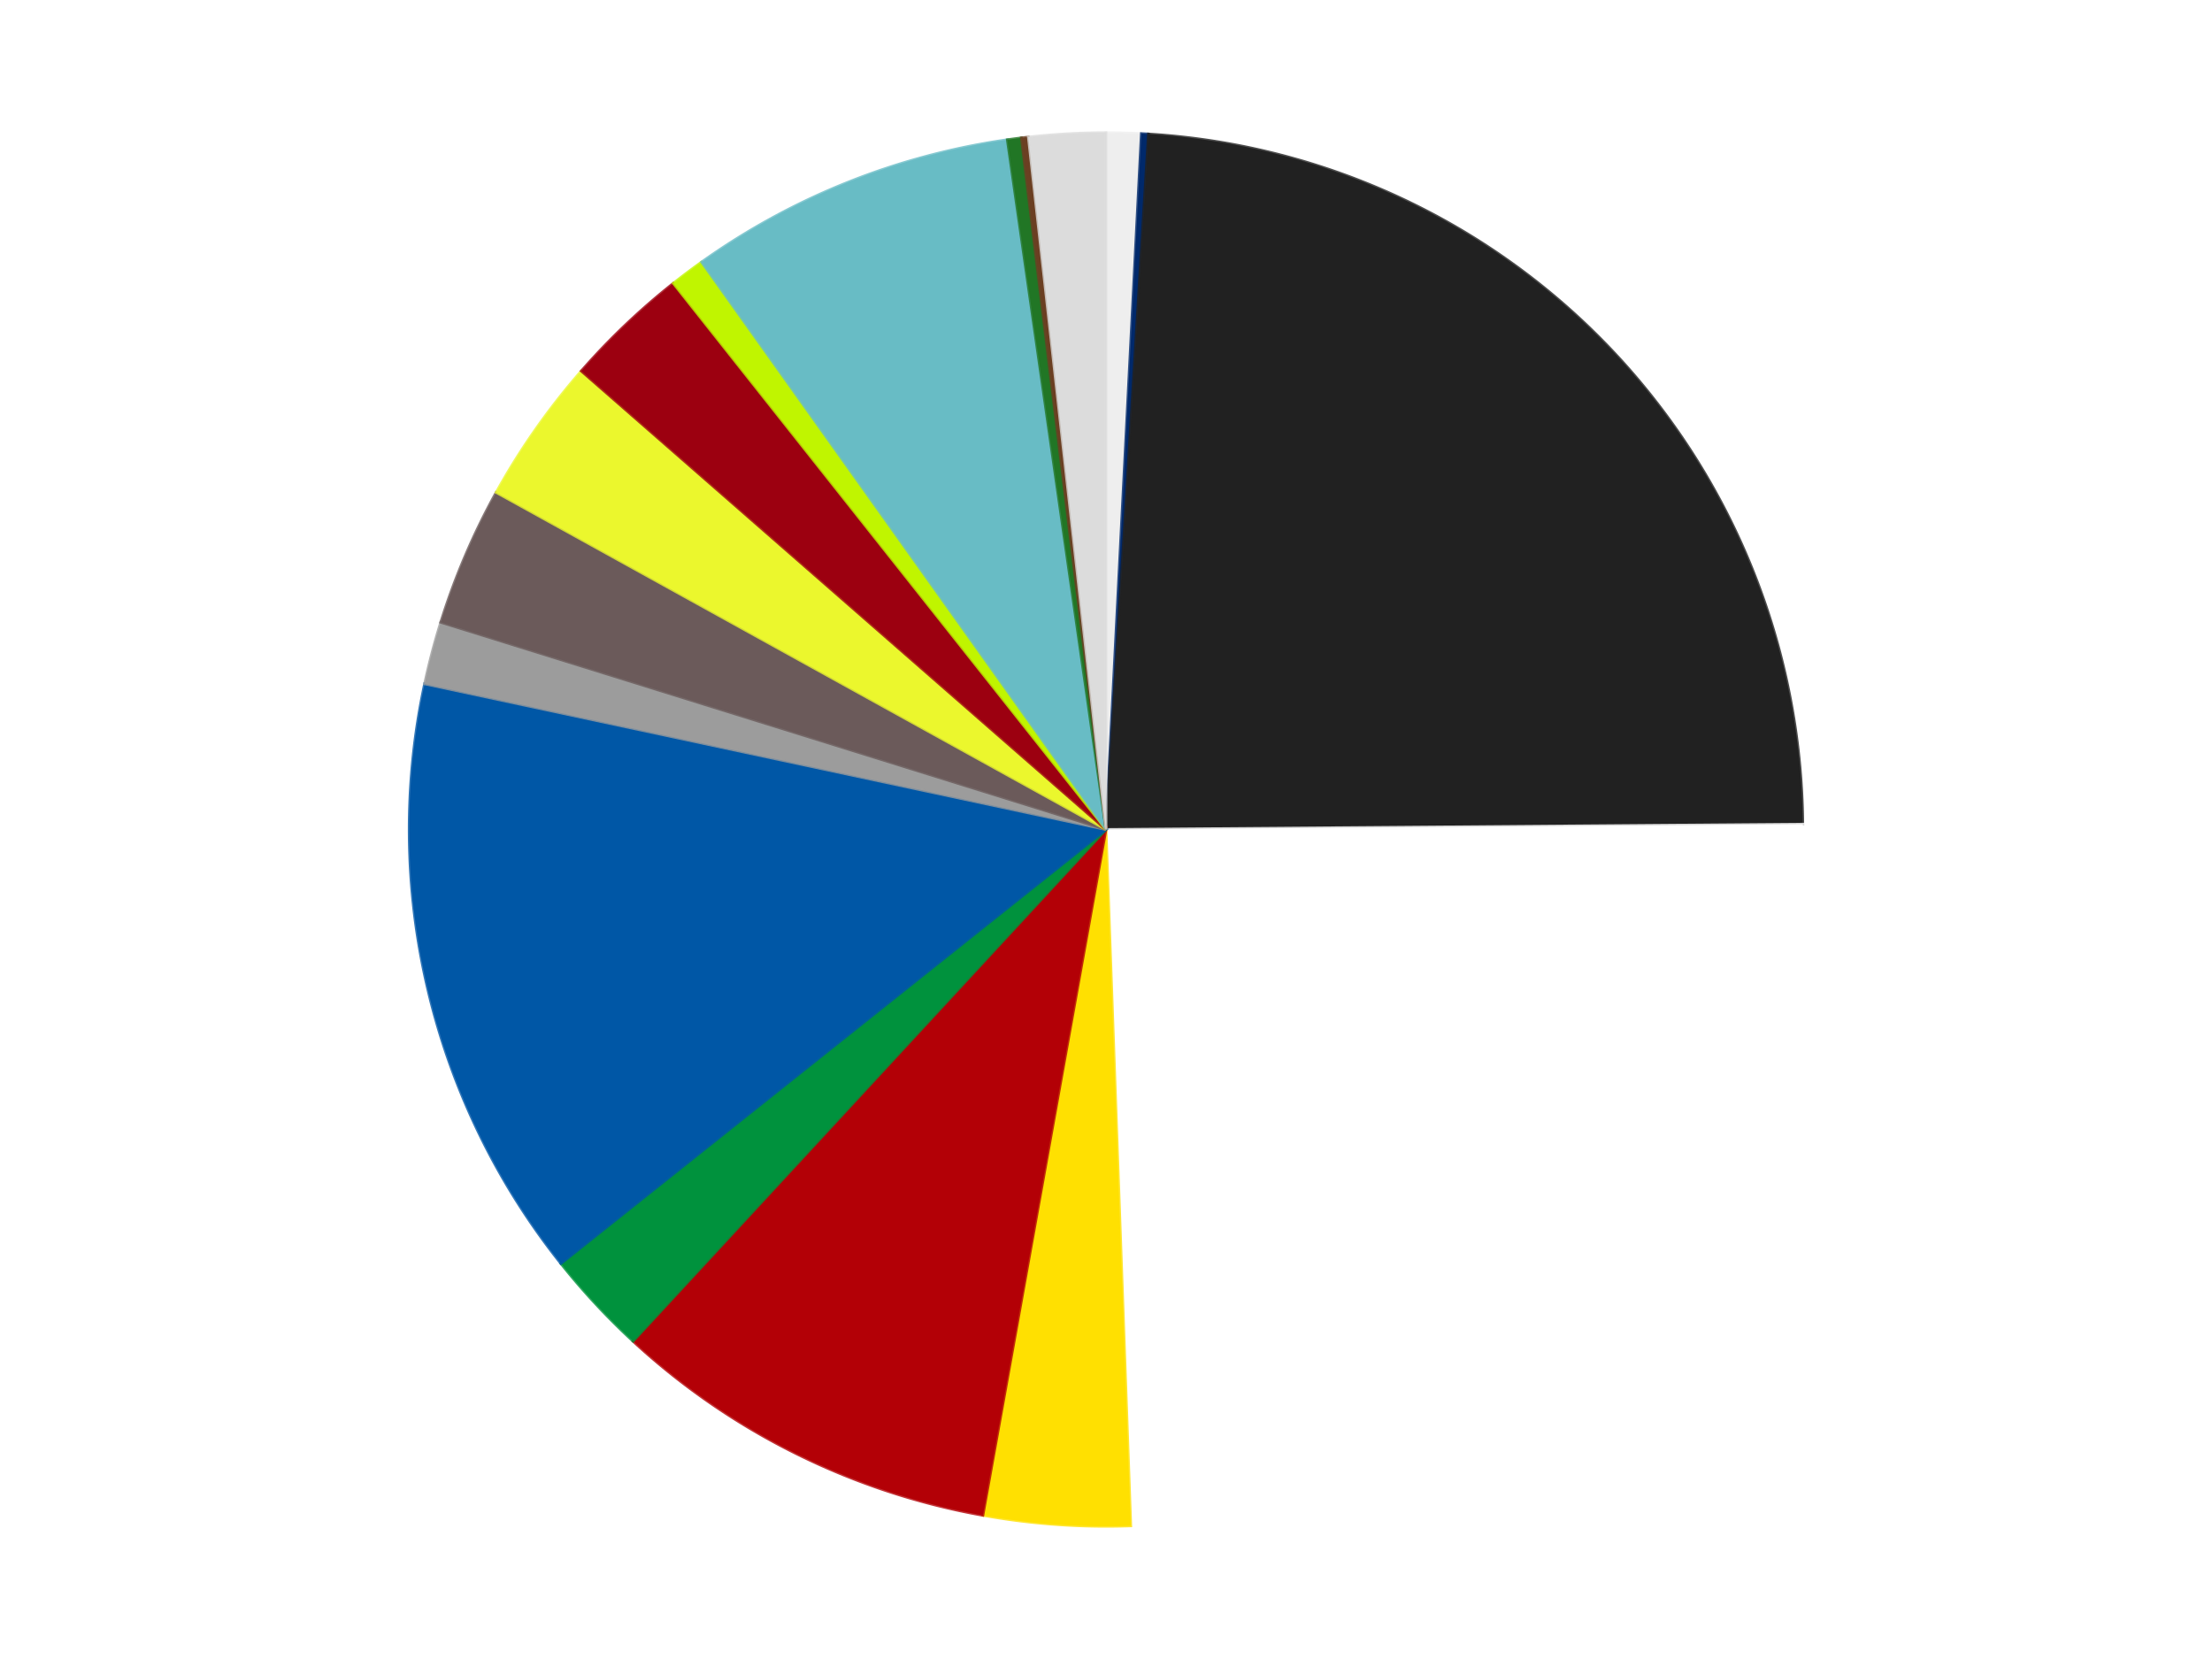
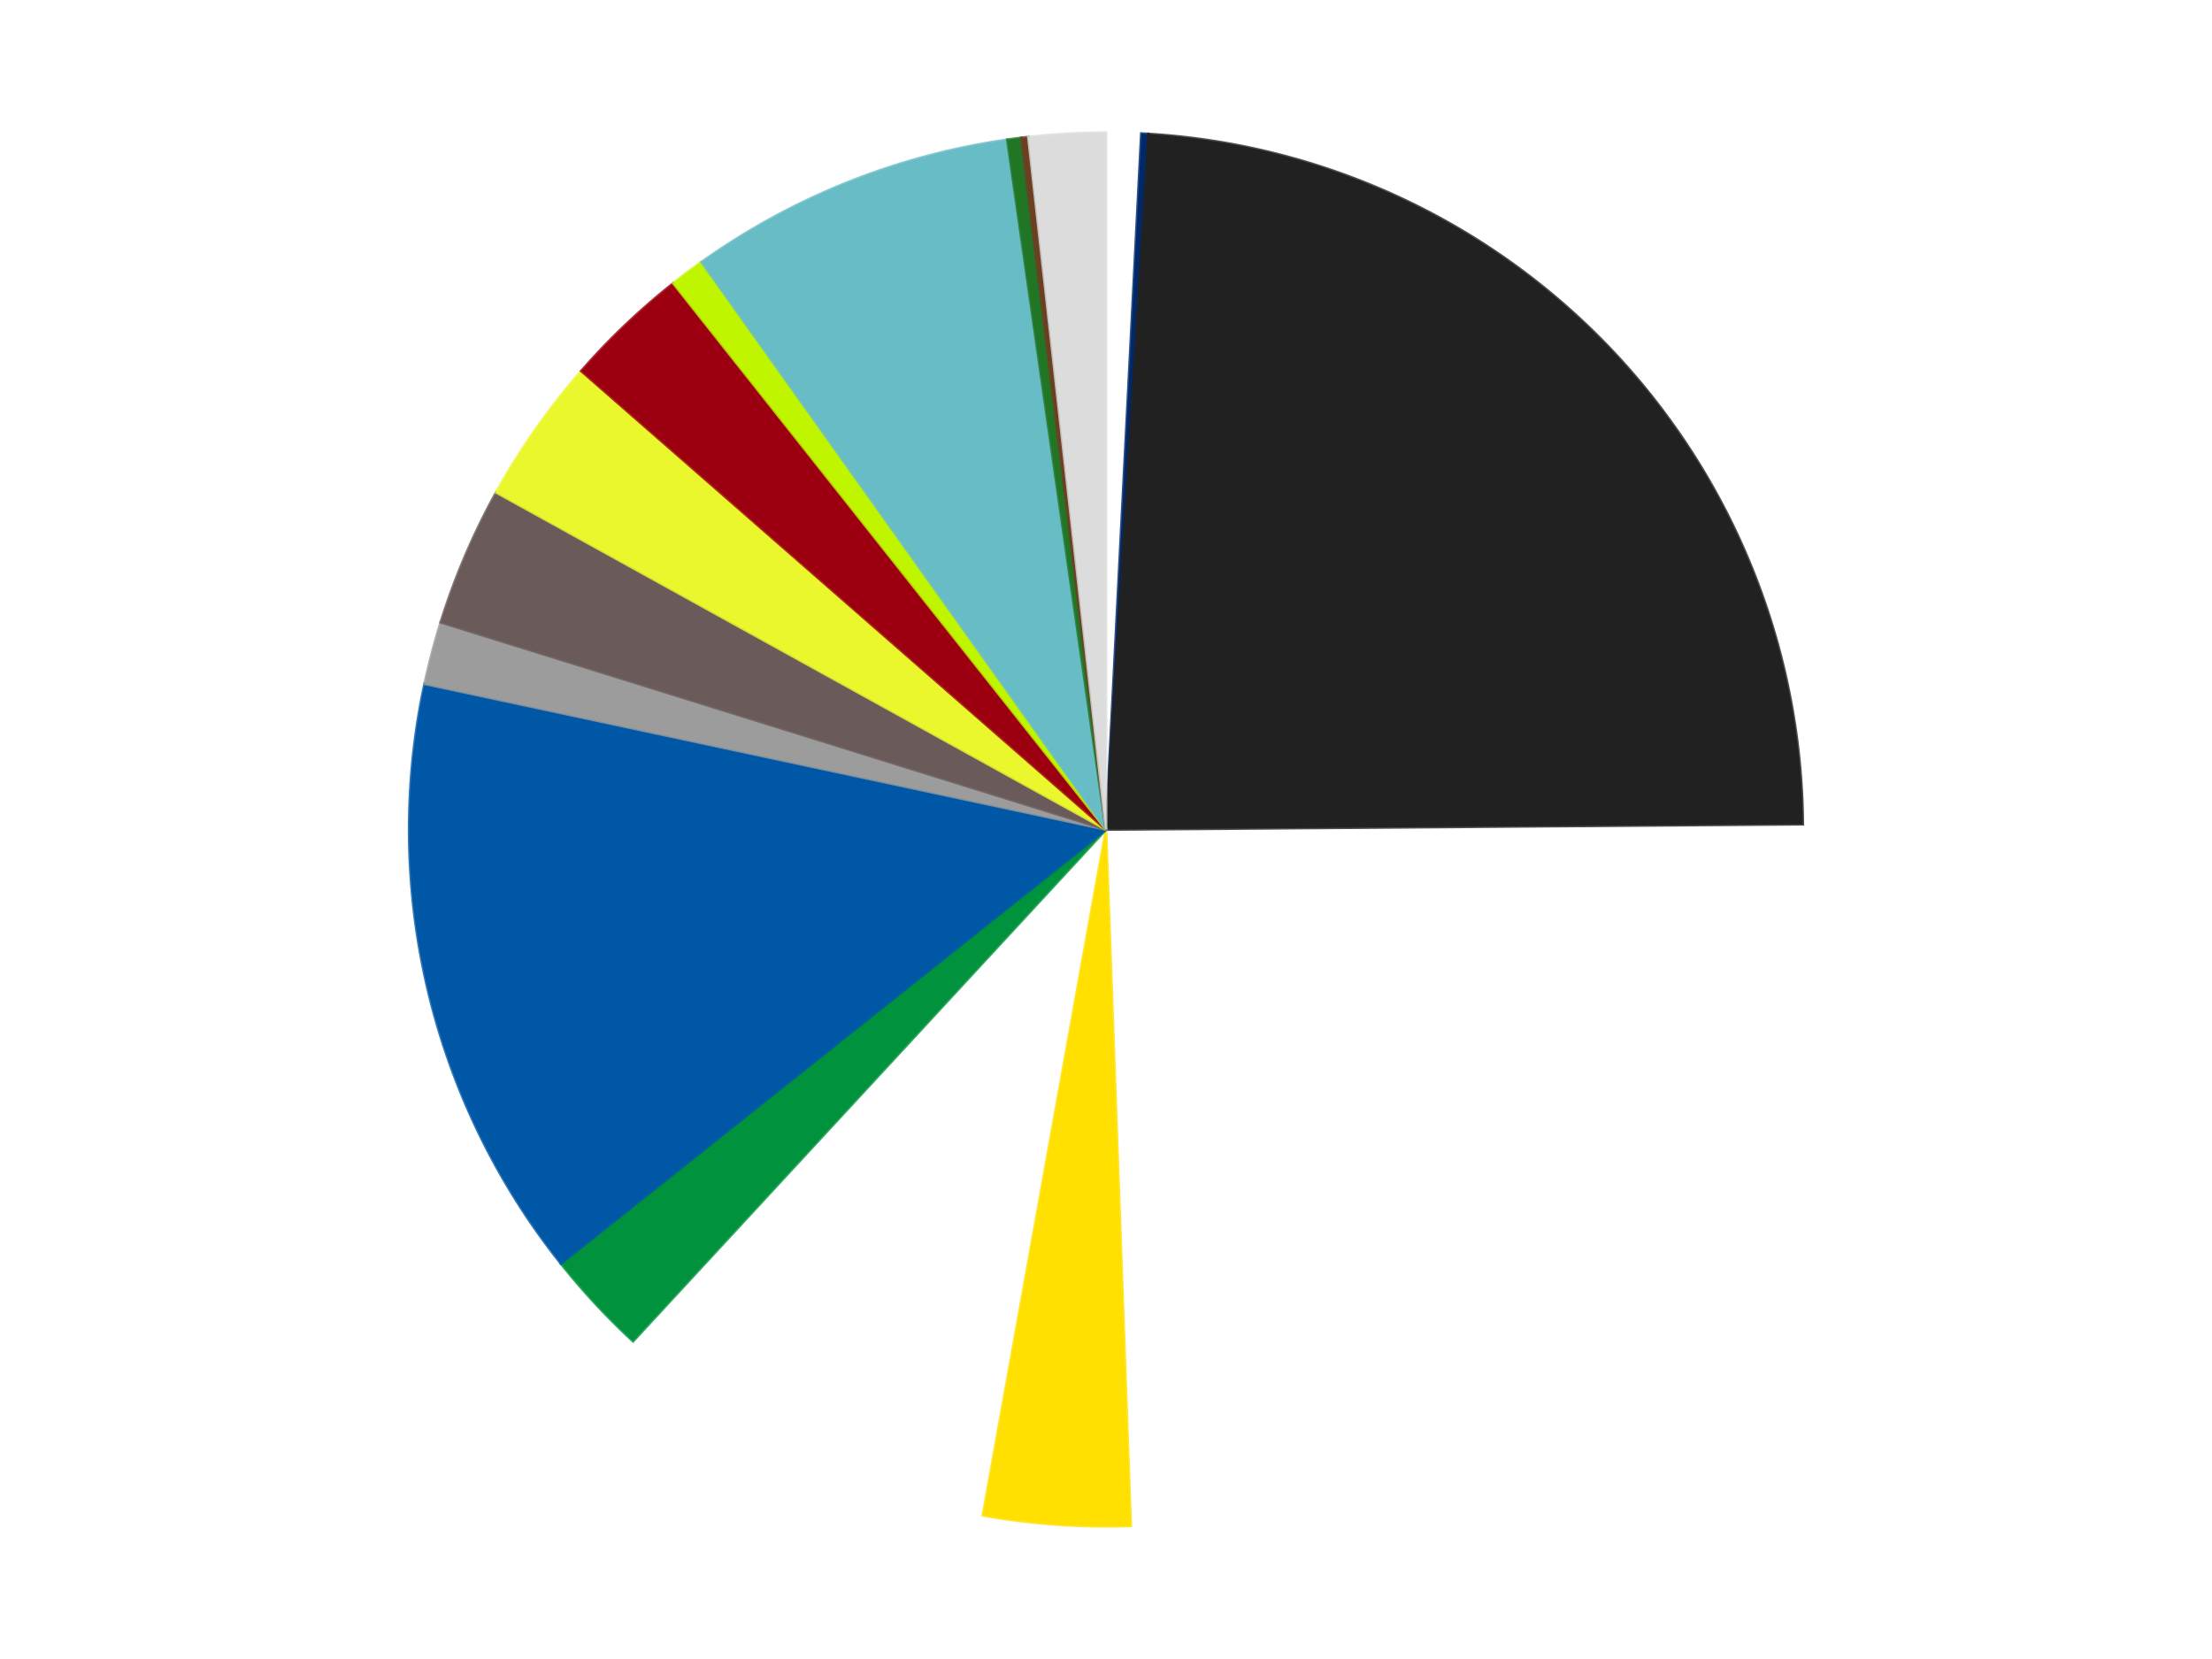
<svg xmlns="http://www.w3.org/2000/svg" xmlns:xlink="http://www.w3.org/1999/xlink" id="chart-ffa897b7-f1a7-4f15-82e8-0eb69752042a" class="pygal-chart" viewBox="0 0 800 600">
  <defs>
    <style type="text/css">#chart-ffa897b7-f1a7-4f15-82e8-0eb69752042a{-webkit-user-select:none;-webkit-font-smoothing:antialiased;font-family:Consolas,"Liberation Mono",Menlo,Courier,monospace}#chart-ffa897b7-f1a7-4f15-82e8-0eb69752042a .title{font-family:Consolas,"Liberation Mono",Menlo,Courier,monospace;font-size:16px}#chart-ffa897b7-f1a7-4f15-82e8-0eb69752042a .legends .legend text{font-family:Consolas,"Liberation Mono",Menlo,Courier,monospace;font-size:14px}#chart-ffa897b7-f1a7-4f15-82e8-0eb69752042a .axis text{font-family:Consolas,"Liberation Mono",Menlo,Courier,monospace;font-size:10px}#chart-ffa897b7-f1a7-4f15-82e8-0eb69752042a .axis text.major{font-family:Consolas,"Liberation Mono",Menlo,Courier,monospace;font-size:10px}#chart-ffa897b7-f1a7-4f15-82e8-0eb69752042a .text-overlay text.value{font-family:Consolas,"Liberation Mono",Menlo,Courier,monospace;font-size:16px}#chart-ffa897b7-f1a7-4f15-82e8-0eb69752042a .text-overlay text.label{font-family:Consolas,"Liberation Mono",Menlo,Courier,monospace;font-size:10px}#chart-ffa897b7-f1a7-4f15-82e8-0eb69752042a .tooltip{font-family:Consolas,"Liberation Mono",Menlo,Courier,monospace;font-size:14px}#chart-ffa897b7-f1a7-4f15-82e8-0eb69752042a text.no_data{font-family:Consolas,"Liberation Mono",Menlo,Courier,monospace;font-size:64px}
#chart-ffa897b7-f1a7-4f15-82e8-0eb69752042a{background-color:transparent}#chart-ffa897b7-f1a7-4f15-82e8-0eb69752042a path,#chart-ffa897b7-f1a7-4f15-82e8-0eb69752042a line,#chart-ffa897b7-f1a7-4f15-82e8-0eb69752042a rect,#chart-ffa897b7-f1a7-4f15-82e8-0eb69752042a circle{-webkit-transition:150ms;-moz-transition:150ms;transition:150ms}#chart-ffa897b7-f1a7-4f15-82e8-0eb69752042a .graph &gt; .background{fill:transparent}#chart-ffa897b7-f1a7-4f15-82e8-0eb69752042a .plot &gt; .background{fill:transparent}#chart-ffa897b7-f1a7-4f15-82e8-0eb69752042a .graph{fill:rgba(0,0,0,.87)}#chart-ffa897b7-f1a7-4f15-82e8-0eb69752042a text.no_data{fill:rgba(0,0,0,1)}#chart-ffa897b7-f1a7-4f15-82e8-0eb69752042a .title{fill:rgba(0,0,0,1)}#chart-ffa897b7-f1a7-4f15-82e8-0eb69752042a .legends .legend text{fill:rgba(0,0,0,.87)}#chart-ffa897b7-f1a7-4f15-82e8-0eb69752042a .legends .legend:hover text{fill:rgba(0,0,0,1)}#chart-ffa897b7-f1a7-4f15-82e8-0eb69752042a .axis .line{stroke:rgba(0,0,0,1)}#chart-ffa897b7-f1a7-4f15-82e8-0eb69752042a .axis .guide.line{stroke:rgba(0,0,0,.54)}#chart-ffa897b7-f1a7-4f15-82e8-0eb69752042a .axis .major.line{stroke:rgba(0,0,0,.87)}#chart-ffa897b7-f1a7-4f15-82e8-0eb69752042a .axis text.major{fill:rgba(0,0,0,1)}#chart-ffa897b7-f1a7-4f15-82e8-0eb69752042a .axis.y .guides:hover .guide.line,#chart-ffa897b7-f1a7-4f15-82e8-0eb69752042a .line-graph .axis.x .guides:hover .guide.line,#chart-ffa897b7-f1a7-4f15-82e8-0eb69752042a .stackedline-graph .axis.x .guides:hover .guide.line,#chart-ffa897b7-f1a7-4f15-82e8-0eb69752042a .xy-graph .axis.x .guides:hover .guide.line{stroke:rgba(0,0,0,1)}#chart-ffa897b7-f1a7-4f15-82e8-0eb69752042a .axis .guides:hover text{fill:rgba(0,0,0,1)}#chart-ffa897b7-f1a7-4f15-82e8-0eb69752042a .reactive{fill-opacity:1.0;stroke-opacity:.8;stroke-width:1}#chart-ffa897b7-f1a7-4f15-82e8-0eb69752042a .ci{stroke:rgba(0,0,0,.87)}#chart-ffa897b7-f1a7-4f15-82e8-0eb69752042a .reactive.active,#chart-ffa897b7-f1a7-4f15-82e8-0eb69752042a .active .reactive{fill-opacity:0.6;stroke-opacity:.9;stroke-width:4}#chart-ffa897b7-f1a7-4f15-82e8-0eb69752042a .ci .reactive.active{stroke-width:1.5}#chart-ffa897b7-f1a7-4f15-82e8-0eb69752042a .series text{fill:rgba(0,0,0,1)}#chart-ffa897b7-f1a7-4f15-82e8-0eb69752042a .tooltip rect{fill:transparent;stroke:rgba(0,0,0,1);-webkit-transition:opacity 150ms;-moz-transition:opacity 150ms;transition:opacity 150ms}#chart-ffa897b7-f1a7-4f15-82e8-0eb69752042a .tooltip .label{fill:rgba(0,0,0,.87)}#chart-ffa897b7-f1a7-4f15-82e8-0eb69752042a .tooltip .label{fill:rgba(0,0,0,.87)}#chart-ffa897b7-f1a7-4f15-82e8-0eb69752042a .tooltip .legend{font-size:.8em;fill:rgba(0,0,0,.54)}#chart-ffa897b7-f1a7-4f15-82e8-0eb69752042a .tooltip .x_label{font-size:.6em;fill:rgba(0,0,0,1)}#chart-ffa897b7-f1a7-4f15-82e8-0eb69752042a .tooltip .xlink{font-size:.5em;text-decoration:underline}#chart-ffa897b7-f1a7-4f15-82e8-0eb69752042a .tooltip .value{font-size:1.5em}#chart-ffa897b7-f1a7-4f15-82e8-0eb69752042a .bound{font-size:.5em}#chart-ffa897b7-f1a7-4f15-82e8-0eb69752042a .max-value{font-size:.75em;fill:rgba(0,0,0,.54)}#chart-ffa897b7-f1a7-4f15-82e8-0eb69752042a .map-element{fill:transparent;stroke:rgba(0,0,0,.54) !important}#chart-ffa897b7-f1a7-4f15-82e8-0eb69752042a .map-element .reactive{fill-opacity:inherit;stroke-opacity:inherit}#chart-ffa897b7-f1a7-4f15-82e8-0eb69752042a .color-0,#chart-ffa897b7-f1a7-4f15-82e8-0eb69752042a .color-0 a:visited{stroke:#F44336;fill:#F44336}#chart-ffa897b7-f1a7-4f15-82e8-0eb69752042a .color-1,#chart-ffa897b7-f1a7-4f15-82e8-0eb69752042a .color-1 a:visited{stroke:#3F51B5;fill:#3F51B5}#chart-ffa897b7-f1a7-4f15-82e8-0eb69752042a .color-2,#chart-ffa897b7-f1a7-4f15-82e8-0eb69752042a .color-2 a:visited{stroke:#009688;fill:#009688}#chart-ffa897b7-f1a7-4f15-82e8-0eb69752042a .color-3,#chart-ffa897b7-f1a7-4f15-82e8-0eb69752042a .color-3 a:visited{stroke:#FFC107;fill:#FFC107}#chart-ffa897b7-f1a7-4f15-82e8-0eb69752042a .color-4,#chart-ffa897b7-f1a7-4f15-82e8-0eb69752042a .color-4 a:visited{stroke:#FF5722;fill:#FF5722}#chart-ffa897b7-f1a7-4f15-82e8-0eb69752042a .color-5,#chart-ffa897b7-f1a7-4f15-82e8-0eb69752042a .color-5 a:visited{stroke:#9C27B0;fill:#9C27B0}#chart-ffa897b7-f1a7-4f15-82e8-0eb69752042a .color-6,#chart-ffa897b7-f1a7-4f15-82e8-0eb69752042a .color-6 a:visited{stroke:#03A9F4;fill:#03A9F4}#chart-ffa897b7-f1a7-4f15-82e8-0eb69752042a .color-7,#chart-ffa897b7-f1a7-4f15-82e8-0eb69752042a .color-7 a:visited{stroke:#8BC34A;fill:#8BC34A}#chart-ffa897b7-f1a7-4f15-82e8-0eb69752042a .color-8,#chart-ffa897b7-f1a7-4f15-82e8-0eb69752042a .color-8 a:visited{stroke:#FF9800;fill:#FF9800}#chart-ffa897b7-f1a7-4f15-82e8-0eb69752042a .color-9,#chart-ffa897b7-f1a7-4f15-82e8-0eb69752042a .color-9 a:visited{stroke:#E91E63;fill:#E91E63}#chart-ffa897b7-f1a7-4f15-82e8-0eb69752042a .color-10,#chart-ffa897b7-f1a7-4f15-82e8-0eb69752042a .color-10 a:visited{stroke:#2196F3;fill:#2196F3}#chart-ffa897b7-f1a7-4f15-82e8-0eb69752042a .color-11,#chart-ffa897b7-f1a7-4f15-82e8-0eb69752042a .color-11 a:visited{stroke:#4CAF50;fill:#4CAF50}#chart-ffa897b7-f1a7-4f15-82e8-0eb69752042a .color-12,#chart-ffa897b7-f1a7-4f15-82e8-0eb69752042a .color-12 a:visited{stroke:#FFEB3B;fill:#FFEB3B}#chart-ffa897b7-f1a7-4f15-82e8-0eb69752042a .color-13,#chart-ffa897b7-f1a7-4f15-82e8-0eb69752042a .color-13 a:visited{stroke:#673AB7;fill:#673AB7}#chart-ffa897b7-f1a7-4f15-82e8-0eb69752042a .color-14,#chart-ffa897b7-f1a7-4f15-82e8-0eb69752042a .color-14 a:visited{stroke:#00BCD4;fill:#00BCD4}#chart-ffa897b7-f1a7-4f15-82e8-0eb69752042a .color-15,#chart-ffa897b7-f1a7-4f15-82e8-0eb69752042a .color-15 a:visited{stroke:#CDDC39;fill:#CDDC39}#chart-ffa897b7-f1a7-4f15-82e8-0eb69752042a .color-16,#chart-ffa897b7-f1a7-4f15-82e8-0eb69752042a .color-16 a:visited{stroke:#9E9E9E;fill:#9E9E9E}#chart-ffa897b7-f1a7-4f15-82e8-0eb69752042a .text-overlay .color-0 text{fill:black}#chart-ffa897b7-f1a7-4f15-82e8-0eb69752042a .text-overlay .color-1 text{fill:black}#chart-ffa897b7-f1a7-4f15-82e8-0eb69752042a .text-overlay .color-2 text{fill:black}#chart-ffa897b7-f1a7-4f15-82e8-0eb69752042a .text-overlay .color-3 text{fill:black}#chart-ffa897b7-f1a7-4f15-82e8-0eb69752042a .text-overlay .color-4 text{fill:black}#chart-ffa897b7-f1a7-4f15-82e8-0eb69752042a .text-overlay .color-5 text{fill:black}#chart-ffa897b7-f1a7-4f15-82e8-0eb69752042a .text-overlay .color-6 text{fill:black}#chart-ffa897b7-f1a7-4f15-82e8-0eb69752042a .text-overlay .color-7 text{fill:black}#chart-ffa897b7-f1a7-4f15-82e8-0eb69752042a .text-overlay .color-8 text{fill:black}#chart-ffa897b7-f1a7-4f15-82e8-0eb69752042a .text-overlay .color-9 text{fill:black}#chart-ffa897b7-f1a7-4f15-82e8-0eb69752042a .text-overlay .color-10 text{fill:black}#chart-ffa897b7-f1a7-4f15-82e8-0eb69752042a .text-overlay .color-11 text{fill:black}#chart-ffa897b7-f1a7-4f15-82e8-0eb69752042a .text-overlay .color-12 text{fill:black}#chart-ffa897b7-f1a7-4f15-82e8-0eb69752042a .text-overlay .color-13 text{fill:black}#chart-ffa897b7-f1a7-4f15-82e8-0eb69752042a .text-overlay .color-14 text{fill:black}#chart-ffa897b7-f1a7-4f15-82e8-0eb69752042a .text-overlay .color-15 text{fill:black}#chart-ffa897b7-f1a7-4f15-82e8-0eb69752042a .text-overlay .color-16 text{fill:black}
#chart-ffa897b7-f1a7-4f15-82e8-0eb69752042a text.no_data{text-anchor:middle}#chart-ffa897b7-f1a7-4f15-82e8-0eb69752042a .guide.line{fill:none}#chart-ffa897b7-f1a7-4f15-82e8-0eb69752042a .centered{text-anchor:middle}#chart-ffa897b7-f1a7-4f15-82e8-0eb69752042a .title{text-anchor:middle}#chart-ffa897b7-f1a7-4f15-82e8-0eb69752042a .legends .legend text{fill-opacity:1}#chart-ffa897b7-f1a7-4f15-82e8-0eb69752042a .axis.x text{text-anchor:middle}#chart-ffa897b7-f1a7-4f15-82e8-0eb69752042a .axis.x:not(.web) text[transform]{text-anchor:start}#chart-ffa897b7-f1a7-4f15-82e8-0eb69752042a .axis.x:not(.web) text[transform].backwards{text-anchor:end}#chart-ffa897b7-f1a7-4f15-82e8-0eb69752042a .axis.y text{text-anchor:end}#chart-ffa897b7-f1a7-4f15-82e8-0eb69752042a .axis.y text[transform].backwards{text-anchor:start}#chart-ffa897b7-f1a7-4f15-82e8-0eb69752042a .axis.y2 text{text-anchor:start}#chart-ffa897b7-f1a7-4f15-82e8-0eb69752042a .axis.y2 text[transform].backwards{text-anchor:end}#chart-ffa897b7-f1a7-4f15-82e8-0eb69752042a .axis .guide.line{stroke-dasharray:4,4;stroke:black}#chart-ffa897b7-f1a7-4f15-82e8-0eb69752042a .axis .major.guide.line{stroke-dasharray:6,6;stroke:black}#chart-ffa897b7-f1a7-4f15-82e8-0eb69752042a .horizontal .axis.y .guide.line,#chart-ffa897b7-f1a7-4f15-82e8-0eb69752042a .horizontal .axis.y2 .guide.line,#chart-ffa897b7-f1a7-4f15-82e8-0eb69752042a .vertical .axis.x .guide.line{opacity:0}#chart-ffa897b7-f1a7-4f15-82e8-0eb69752042a .horizontal .axis.always_show .guide.line,#chart-ffa897b7-f1a7-4f15-82e8-0eb69752042a .vertical .axis.always_show .guide.line{opacity:1 !important}#chart-ffa897b7-f1a7-4f15-82e8-0eb69752042a .axis.y .guides:hover .guide.line,#chart-ffa897b7-f1a7-4f15-82e8-0eb69752042a .axis.y2 .guides:hover .guide.line,#chart-ffa897b7-f1a7-4f15-82e8-0eb69752042a .axis.x .guides:hover .guide.line{opacity:1}#chart-ffa897b7-f1a7-4f15-82e8-0eb69752042a .axis .guides:hover text{opacity:1}#chart-ffa897b7-f1a7-4f15-82e8-0eb69752042a .nofill{fill:none}#chart-ffa897b7-f1a7-4f15-82e8-0eb69752042a .subtle-fill{fill-opacity:.2}#chart-ffa897b7-f1a7-4f15-82e8-0eb69752042a .dot{stroke-width:1px;fill-opacity:1;stroke-opacity:1}#chart-ffa897b7-f1a7-4f15-82e8-0eb69752042a .dot.active{stroke-width:5px}#chart-ffa897b7-f1a7-4f15-82e8-0eb69752042a .dot.negative{fill:transparent}#chart-ffa897b7-f1a7-4f15-82e8-0eb69752042a text,#chart-ffa897b7-f1a7-4f15-82e8-0eb69752042a tspan{stroke:none !important}#chart-ffa897b7-f1a7-4f15-82e8-0eb69752042a .series text.active{opacity:1}#chart-ffa897b7-f1a7-4f15-82e8-0eb69752042a .tooltip rect{fill-opacity:.95;stroke-width:.5}#chart-ffa897b7-f1a7-4f15-82e8-0eb69752042a .tooltip text{fill-opacity:1}#chart-ffa897b7-f1a7-4f15-82e8-0eb69752042a .showable{visibility:hidden}#chart-ffa897b7-f1a7-4f15-82e8-0eb69752042a .showable.shown{visibility:visible}#chart-ffa897b7-f1a7-4f15-82e8-0eb69752042a .gauge-background{fill:rgba(229,229,229,1);stroke:none}#chart-ffa897b7-f1a7-4f15-82e8-0eb69752042a .bg-lines{stroke:transparent;stroke-width:2px}</style>
    <script type="text/javascript">window.pygal = window.pygal || {};window.pygal.config = window.pygal.config || {};window.pygal.config['ffa897b7-f1a7-4f15-82e8-0eb69752042a'] = {"allow_interruptions": false, "box_mode": "extremes", "classes": ["pygal-chart"], "css": ["file://style.css", "file://graph.css"], "defs": [], "disable_xml_declaration": false, "dots_size": 2.5, "dynamic_print_values": false, "explicit_size": false, "fill": false, "force_uri_protocol": "https", "formatter": null, "half_pie": false, "height": 600, "include_x_axis": false, "inner_radius": 0, "interpolate": null, "interpolation_parameters": {}, "interpolation_precision": 250, "inverse_y_axis": false, "js": ["//kozea.github.io/pygal.js/2.0.x/pygal-tooltips.min.js"], "legend_at_bottom": false, "legend_at_bottom_columns": null, "legend_box_size": 12, "logarithmic": false, "margin": 20, "margin_bottom": null, "margin_left": null, "margin_right": null, "margin_top": null, "max_scale": 16, "min_scale": 4, "missing_value_fill_truncation": "x", "no_data_text": "No data", "no_prefix": false, "order_min": null, "pretty_print": false, "print_labels": false, "print_values": false, "print_values_position": "center", "print_zeroes": true, "range": null, "rounded_bars": null, "secondary_range": null, "show_dots": true, "show_legend": false, "show_minor_x_labels": true, "show_minor_y_labels": true, "show_only_major_dots": false, "show_x_guides": false, "show_x_labels": true, "show_y_guides": true, "show_y_labels": true, "spacing": 10, "stack_from_top": false, "strict": false, "stroke": true, "stroke_style": null, "style": {"background": "transparent", "ci_colors": [], "colors": ["#F44336", "#3F51B5", "#009688", "#FFC107", "#FF5722", "#9C27B0", "#03A9F4", "#8BC34A", "#FF9800", "#E91E63", "#2196F3", "#4CAF50", "#FFEB3B", "#673AB7", "#00BCD4", "#CDDC39", "#9E9E9E", "#607D8B"], "dot_opacity": "1", "font_family": "Consolas, \"Liberation Mono\", Menlo, Courier, monospace", "foreground": "rgba(0, 0, 0, .87)", "foreground_strong": "rgba(0, 0, 0, 1)", "foreground_subtle": "rgba(0, 0, 0, .54)", "guide_stroke_color": "black", "guide_stroke_dasharray": "4,4", "label_font_family": "Consolas, \"Liberation Mono\", Menlo, Courier, monospace", "label_font_size": 10, "legend_font_family": "Consolas, \"Liberation Mono\", Menlo, Courier, monospace", "legend_font_size": 14, "major_guide_stroke_color": "black", "major_guide_stroke_dasharray": "6,6", "major_label_font_family": "Consolas, \"Liberation Mono\", Menlo, Courier, monospace", "major_label_font_size": 10, "no_data_font_family": "Consolas, \"Liberation Mono\", Menlo, Courier, monospace", "no_data_font_size": 64, "opacity": "1.0", "opacity_hover": "0.6", "plot_background": "transparent", "stroke_opacity": ".8", "stroke_opacity_hover": ".9", "stroke_width": "1", "stroke_width_hover": "4", "title_font_family": "Consolas, \"Liberation Mono\", Menlo, Courier, monospace", "title_font_size": 16, "tooltip_font_family": "Consolas, \"Liberation Mono\", Menlo, Courier, monospace", "tooltip_font_size": 14, "transition": "150ms", "value_background": "rgba(229, 229, 229, 1)", "value_colors": [], "value_font_family": "Consolas, \"Liberation Mono\", Menlo, Courier, monospace", "value_font_size": 16, "value_label_font_family": "Consolas, \"Liberation Mono\", Menlo, Courier, monospace", "value_label_font_size": 10}, "title": null, "tooltip_border_radius": 0, "tooltip_fancy_mode": true, "truncate_label": null, "truncate_legend": null, "width": 800, "x_label_rotation": 0, "x_labels": null, "x_labels_major": null, "x_labels_major_count": null, "x_labels_major_every": null, "x_title": null, "xrange": null, "y_label_rotation": 0, "y_labels": null, "y_labels_major": null, "y_labels_major_count": null, "y_labels_major_every": null, "y_title": null, "zero": 0, "legends": ["Trans-Clear", "Trans-Dark Blue", "Black", "White", "Yellow", "Red", "Green", "Blue", "Light Gray", "Dark Gray", "Trans-Yellow", "Trans-Red", "Trans-Neon Green", "Trans-Light Blue", "Trans-Green", "Brown", "Chrome Silver"]}</script>
    <script type="text/javascript" xlink:href="https://kozea.github.io/pygal.js/2.0.x/pygal-tooltips.min.js" />
  </defs>
  <title>Pygal</title>
  <g class="graph pie-graph vertical">
    <rect x="0" y="0" width="800" height="600" class="background" />
    <g transform="translate(20, 20)" class="plot">
      <rect x="0" y="0" width="760" height="560" class="background" />
      <g class="series serie-0 color-0">
        <g class="slices">
          <g class="slice" style="fill: #EEEEEE; stroke: #EEEEEE">
-             <path d="M380 28 A252 252 0 0 1 392.784 28.324 L380 280 A0 0 0 0 0 380 280 z" class="slice reactive tooltip-trigger" />
            <desc class="value">5</desc>
            <desc class="x centered">383.19707747578923</desc>
            <desc class="y centered">154.0405672622578</desc>
          </g>
        </g>
      </g>
      <g class="series serie-1 color-1">
        <g class="slices">
          <g class="slice" style="fill: #00296B; stroke: #00296B">
            <path d="M392.784 28.324 A252 252 0 0 1 395.338 28.467 L380 280 A0 0 0 0 0 380 280 z" class="slice reactive tooltip-trigger" />
            <desc class="value">1</desc>
            <desc class="x centered">387.0306719072605</desc>
            <desc class="y centered">154.19630509189147</desc>
          </g>
        </g>
      </g>
      <g class="series serie-2 color-2">
        <g class="slices">
          <g class="slice" style="fill: #212121; stroke: #212121">
            <path d="M395.338 28.467 A252 252 0 0 1 631.993 278.082 L380 280 A0 0 0 0 0 380 280 z" class="slice reactive tooltip-trigger" />
            <desc class="value">148</desc>
            <desc class="x centered">471.43751177226073</desc>
            <desc class="y centered">193.30985384198686</desc>
          </g>
        </g>
      </g>
      <g class="series serie-3 color-3">
        <g class="slices">
          <g class="slice" style="fill: #FFFFFF; stroke: #FFFFFF">
-             <path d="M631.993 278.082 A252 252 0 0 1 388.951 531.841 L380 280 A0 0 0 0 0 380 280 z" class="slice reactive tooltip-trigger" />
            <desc class="value">152</desc>
            <desc class="x centered">470.99636005139075</desc>
            <desc class="y centered">367.153097807236</desc>
          </g>
        </g>
      </g>
      <g class="series serie-4 color-4">
        <g class="slices">
          <g class="slice" style="fill: #FFE001; stroke: #FFE001">
            <path d="M388.951 531.841 A252 252 0 0 1 335.471 528.035 L380 280 A0 0 0 0 0 380 280 z" class="slice reactive tooltip-trigger" />
            <desc class="value">21</desc>
            <desc class="x centered">371.05475355381714</desc>
            <desc class="y centered">405.68206938946</desc>
          </g>
        </g>
      </g>
      <g class="series serie-5 color-5">
        <g class="slices">
          <g class="slice" style="fill: #B30006; stroke: #B30006">
-             <path d="M335.471 528.035 A252 252 0 0 1 208.954 465.06 L380 280 A0 0 0 0 0 380 280 z" class="slice reactive tooltip-trigger" />
            <desc class="value">56</desc>
            <desc class="x centered">323.8538043482717</desc>
            <desc class="y centered">392.79895706006255</desc>
          </g>
        </g>
      </g>
      <g class="series serie-6 color-6">
        <g class="slices">
          <g class="slice" style="fill: #00923D; stroke: #00923D">
            <path d="M208.954 465.06 A252 252 0 0 1 182.865 436.977 L380 280 A0 0 0 0 0 380 280 z" class="slice reactive tooltip-trigger" />
            <desc class="value">15</desc>
            <desc class="x centered">287.68726191841216</desc>
            <desc class="y centered">365.7575558646593</desc>
          </g>
        </g>
      </g>
      <g class="series serie-7 color-7">
        <g class="slices">
          <g class="slice" style="fill: #0057A6; stroke: #0057A6">
            <path d="M182.865 436.977 A252 252 0 0 1 133.569 227.314 L380 280 A0 0 0 0 0 380 280 z" class="slice reactive tooltip-trigger" />
            <desc class="value">87</desc>
            <desc class="x centered">257.34465240037866</desc>
            <desc class="y centered">308.83861482831753</desc>
          </g>
        </g>
      </g>
      <g class="series serie-8 color-8">
        <g class="slices">
          <g class="slice" style="fill: #9C9C9C; stroke: #9C9C9C">
            <path d="M133.569 227.314 A252 252 0 0 1 139.403 205.053 L380 280 A0 0 0 0 0 380 280 z" class="slice reactive tooltip-trigger" />
            <desc class="value">9</desc>
            <desc class="x centered">258.1158831746165</desc>
            <desc class="y centered">248.05845862053198</desc>
          </g>
        </g>
      </g>
      <g class="series serie-9 color-9">
        <g class="slices">
          <g class="slice" style="fill: #6B5A5A; stroke: #6B5A5A">
            <path d="M139.403 205.053 A252 252 0 0 1 159.455 158.083 L380 280 A0 0 0 0 0 380 280 z" class="slice reactive tooltip-trigger" />
            <desc class="value">20</desc>
            <desc class="x centered">264.1179687705817</desc>
            <desc class="y centered">230.52925270279286</desc>
          </g>
        </g>
      </g>
      <g class="series serie-10 color-10">
        <g class="slices">
          <g class="slice" style="fill: #EBF72D; stroke: #EBF72D">
            <path d="M159.455 158.083 A252 252 0 0 1 190.238 114.186 L380 280 A0 0 0 0 0 380 280 z" class="slice reactive tooltip-trigger" />
            <desc class="value">21</desc>
            <desc class="x centered">276.837811533651</desc>
            <desc class="y centered">207.65663215723578</desc>
          </g>
        </g>
      </g>
      <g class="series serie-11 color-11">
        <g class="slices">
          <g class="slice" style="fill: #9C0010; stroke: #9C0010">
            <path d="M190.238 114.186 A252 252 0 0 1 223.524 82.467 L380 280 A0 0 0 0 0 380 280 z" class="slice reactive tooltip-trigger" />
            <desc class="value">18</desc>
            <desc class="x centered">293.0780981466668</desc>
            <desc class="y centered">188.7827703873906</desc>
          </g>
        </g>
      </g>
      <g class="series serie-12 color-12">
        <g class="slices">
          <g class="slice" style="fill: #C0F500; stroke: #C0F500">
            <path d="M223.524 82.467 A252 252 0 0 1 233.747 74.783 L380 280 A0 0 0 0 0 380 280 z" class="slice reactive tooltip-trigger" />
            <desc class="value">5</desc>
            <desc class="x centered">304.29336686090784</desc>
            <desc class="y centered">179.28006305232856</desc>
          </g>
        </g>
      </g>
      <g class="series serie-13 color-13">
        <g class="slices">
          <g class="slice" style="fill: #68BCC5; stroke: #68BCC5">
            <path d="M233.747 74.783 A252 252 0 0 1 344.309 30.54 L380 280 A0 0 0 0 0 380 280 z" class="slice reactive tooltip-trigger" />
            <desc class="value">47</desc>
            <desc class="x centered">333.1885213392526</desc>
            <desc class="y centered">163.01843963429795</desc>
          </g>
        </g>
      </g>
      <g class="series serie-14 color-14">
        <g class="slices">
          <g class="slice" style="fill: #217625; stroke: #217625">
            <path d="M344.309 30.54 A252 252 0 0 1 349.381 29.867 L380 280 A0 0 0 0 0 380 280 z" class="slice reactive tooltip-trigger" />
            <desc class="value">2</desc>
            <desc class="x centered">363.4216229042372</desc>
            <desc class="y centered">155.0954067583154</desc>
          </g>
        </g>
      </g>
      <g class="series serie-15 color-15">
        <g class="slices">
          <g class="slice" style="fill: #6B3F22; stroke: #6B3F22">
            <path d="M349.381 29.867 A252 252 0 0 1 351.921 29.569 L380 280 A0 0 0 0 0 380 280 z" class="slice reactive tooltip-trigger" />
            <desc class="value">1</desc>
            <desc class="x centered">365.32524495402174</desc>
            <desc class="y centered">154.85747499614473</desc>
          </g>
        </g>
      </g>
      <g class="series serie-16 color-16">
        <g class="slices">
          <g class="slice" style="fill: #DCDCDC; stroke: #DCDCDC">
            <path d="M351.921 29.569 A252 252 0 0 1 380 28 L380 280 A0 0 0 0 0 380 280 z" class="slice reactive tooltip-trigger" />
            <desc class="value">11</desc>
            <desc class="x centered">372.9693280927395</desc>
            <desc class="y centered">154.19630509189147</desc>
          </g>
        </g>
      </g>
    </g>
    <g class="titles" />
    <g transform="translate(20, 20)" class="plot overlay">
      <g class="series serie-0 color-0" />
      <g class="series serie-1 color-1" />
      <g class="series serie-2 color-2" />
      <g class="series serie-3 color-3" />
      <g class="series serie-4 color-4" />
      <g class="series serie-5 color-5" />
      <g class="series serie-6 color-6" />
      <g class="series serie-7 color-7" />
      <g class="series serie-8 color-8" />
      <g class="series serie-9 color-9" />
      <g class="series serie-10 color-10" />
      <g class="series serie-11 color-11" />
      <g class="series serie-12 color-12" />
      <g class="series serie-13 color-13" />
      <g class="series serie-14 color-14" />
      <g class="series serie-15 color-15" />
      <g class="series serie-16 color-16" />
    </g>
    <g transform="translate(20, 20)" class="plot text-overlay">
      <g class="series serie-0 color-0" />
      <g class="series serie-1 color-1" />
      <g class="series serie-2 color-2" />
      <g class="series serie-3 color-3" />
      <g class="series serie-4 color-4" />
      <g class="series serie-5 color-5" />
      <g class="series serie-6 color-6" />
      <g class="series serie-7 color-7" />
      <g class="series serie-8 color-8" />
      <g class="series serie-9 color-9" />
      <g class="series serie-10 color-10" />
      <g class="series serie-11 color-11" />
      <g class="series serie-12 color-12" />
      <g class="series serie-13 color-13" />
      <g class="series serie-14 color-14" />
      <g class="series serie-15 color-15" />
      <g class="series serie-16 color-16" />
    </g>
    <g transform="translate(20, 20)" class="plot tooltip-overlay">
      <g transform="translate(0 0)" style="opacity: 0" class="tooltip">
        <rect rx="0" ry="0" width="0" height="0" class="tooltip-box" />
        <g class="text" />
      </g>
    </g>
  </g>
</svg>